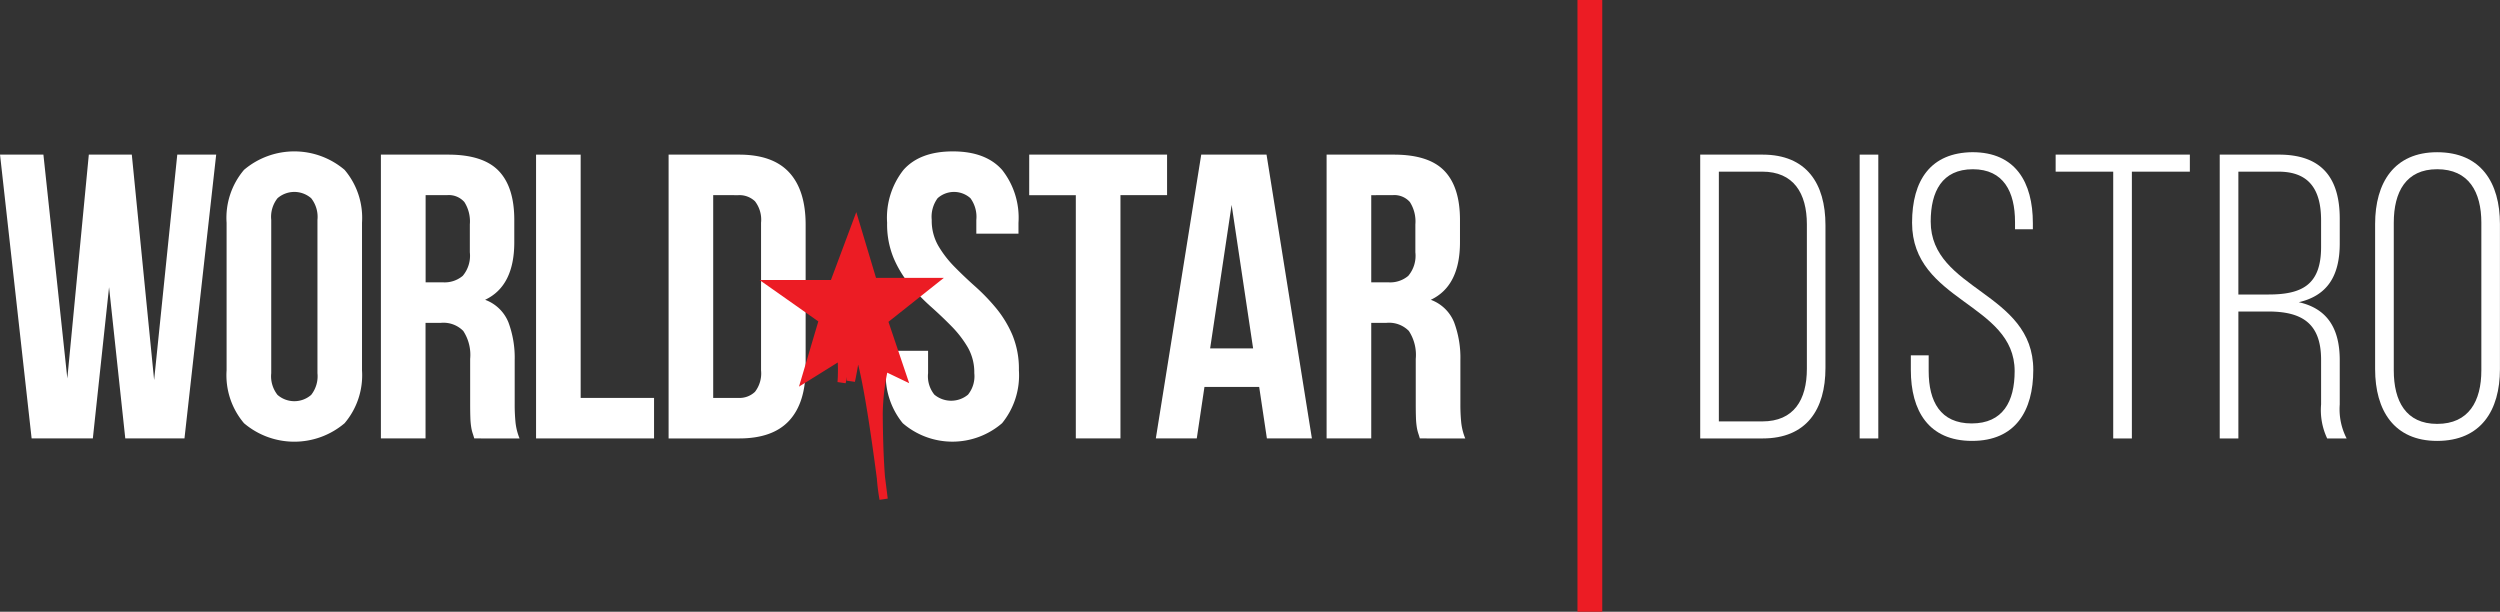
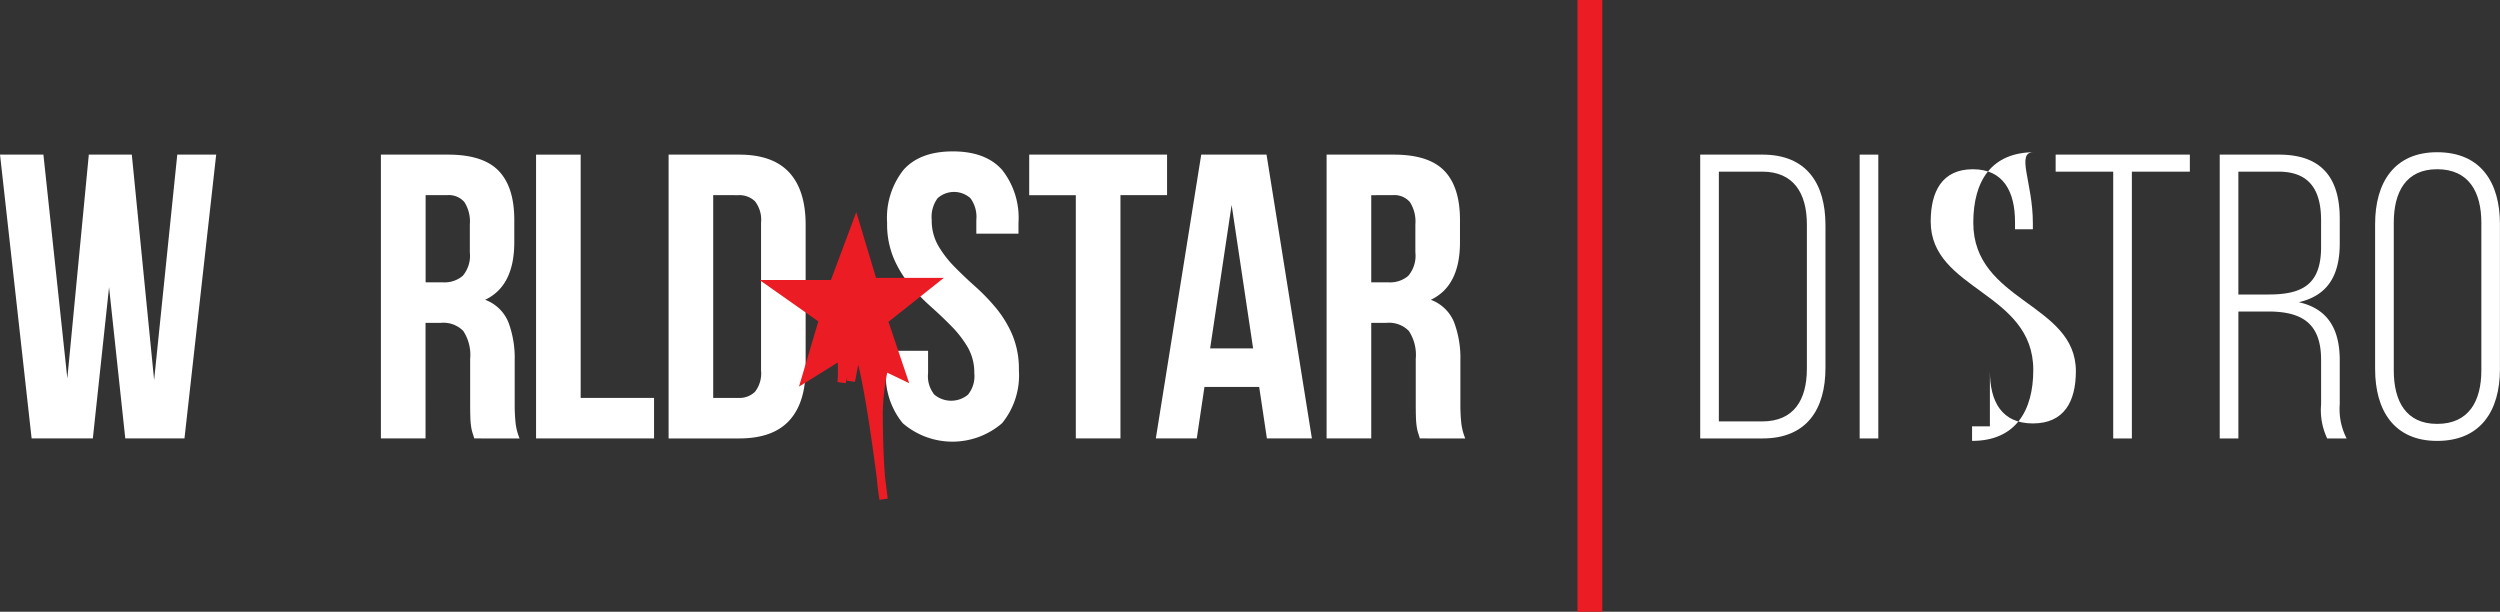
<svg xmlns="http://www.w3.org/2000/svg" width="302.423" height="74.002" viewBox="0 0 302.423 74.002">
  <rect x="0" y="0" width="302.423" height="74.002" fill="#333333" stroke="none" />
  <defs>
    <style>.a{fill:#fff;}.b{fill:none;stroke-width:3px;}.b,.c{stroke:#ec1c24;stroke-miterlimit:10;}.c{fill:#ec1c24;}</style>
  </defs>
  <g transform="translate(-194.996 -531.471)">
    <g transform="translate(194.996 549.785)">
      <path class="a" d="M208.189,601.608,206.227,619.9h-7.406L195,585.57h5.248l2.893,27.073,2.6-27.073h5.2l2.7,27.269,2.8-27.269h4.708L217.312,619.9h-7.161Z" transform="translate(-194.996 -585.178)" />
-       <path class="a" d="M274.268,593.067a8.965,8.965,0,0,1,2.109-6.4,9.4,9.4,0,0,1,12.163,0,8.968,8.968,0,0,1,2.109,6.4V610.92a8.967,8.967,0,0,1-2.109,6.4,9.4,9.4,0,0,1-12.163,0,8.964,8.964,0,0,1-2.109-6.4Zm5.4,18.2a3.642,3.642,0,0,0,.76,2.624,3.1,3.1,0,0,0,4.071,0,3.645,3.645,0,0,0,.76-2.624V592.724a3.649,3.649,0,0,0-.76-2.624,3.1,3.1,0,0,0-4.071,0,3.646,3.646,0,0,0-.76,2.624Z" transform="translate(-246.857 -584.435)" />
      <path class="a" d="M339.574,619.9q-.1-.342-.2-.637a4.915,4.915,0,0,1-.172-.735,9.03,9.03,0,0,1-.1-1.128q-.025-.687-.025-1.717v-5.4a5.288,5.288,0,0,0-.834-3.384,3.36,3.36,0,0,0-2.7-.981h-1.864V619.9h-5.4V585.57h8.142q4.217,0,6.106,1.962t1.888,5.934v2.7q0,5.3-3.531,6.964a4.833,4.833,0,0,1,2.82,2.722,12.3,12.3,0,0,1,.76,4.585v5.3a22.08,22.08,0,0,0,.1,2.232,7.143,7.143,0,0,0,.491,1.937Zm-5.885-29.427v10.545H335.8a3.394,3.394,0,0,0,2.379-.785,3.767,3.767,0,0,0,.859-2.845v-3.384a4.36,4.36,0,0,0-.662-2.7,2.5,2.5,0,0,0-2.085-.834Z" transform="translate(-282.202 -585.178)" />
      <path class="a" d="M382.534,585.57h5.395V615h8.878v4.9H382.534Z" transform="translate(-317.687 -585.178)" />
      <path class="a" d="M428.9,585.57h8.534q4.07,0,6.057,2.158t1.986,6.327v17.362q0,4.168-1.986,6.327t-6.057,2.158H428.9Zm5.395,4.9V615h3.041a2.719,2.719,0,0,0,2.011-.735,3.634,3.634,0,0,0,.736-2.6V593.81a3.634,3.634,0,0,0-.736-2.6,2.718,2.718,0,0,0-2.011-.736Z" transform="translate(-348.02 -585.178)" />
      <path class="a" d="M505.07,593.067a9.323,9.323,0,0,1,1.986-6.4q1.987-2.231,5.96-2.232t5.959,2.232a9.323,9.323,0,0,1,1.986,6.4v1.324h-5.1v-1.668a3.822,3.822,0,0,0-.711-2.624,2.975,2.975,0,0,0-3.973,0,3.819,3.819,0,0,0-.711,2.624,6.074,6.074,0,0,0,.785,3.114,12.91,12.91,0,0,0,1.962,2.55q1.177,1.2,2.526,2.4a24.077,24.077,0,0,1,2.526,2.624,13.367,13.367,0,0,1,1.962,3.237,10.7,10.7,0,0,1,.785,4.267,9.175,9.175,0,0,1-2.035,6.4,9.2,9.2,0,0,1-12.016,0,9.172,9.172,0,0,1-2.036-6.4v-2.354h5.1v2.7a3.551,3.551,0,0,0,.76,2.6,3.184,3.184,0,0,0,4.071,0,3.552,3.552,0,0,0,.76-2.6,6.09,6.09,0,0,0-.785-3.114,13.009,13.009,0,0,0-1.962-2.55q-1.177-1.2-2.526-2.4a23.925,23.925,0,0,1-2.526-2.624,13.321,13.321,0,0,1-1.962-3.237A10.678,10.678,0,0,1,505.07,593.067Z" transform="translate(-397.756 -584.435)" />
      <path class="a" d="M555.063,585.57h16.676v4.9H566.1V619.9h-5.4V590.474h-5.64Z" transform="translate(-430.559 -585.178)" />
      <path class="a" d="M618.226,619.9h-5.444l-.932-6.229h-6.621L604.3,619.9h-4.954l5.493-34.332h7.9Zm-12.31-10.888h5.2l-2.6-17.362Z" transform="translate(-459.527 -585.178)" />
      <path class="a" d="M670.381,619.9q-.1-.342-.2-.637a4.859,4.859,0,0,1-.172-.735,9,9,0,0,1-.1-1.128q-.025-.687-.025-1.717v-5.4a5.289,5.289,0,0,0-.834-3.384,3.36,3.36,0,0,0-2.7-.981H664.5V619.9H659.1V585.57h8.141q4.218,0,6.106,1.962t1.888,5.934v2.7q0,5.3-3.531,6.964a4.833,4.833,0,0,1,2.82,2.722,12.294,12.294,0,0,1,.76,4.585v5.3a21.878,21.878,0,0,0,.1,2.232,7.146,7.146,0,0,0,.49,1.937ZM664.5,590.474v10.545H666.6a3.393,3.393,0,0,0,2.379-.785,3.768,3.768,0,0,0,.859-2.845v-3.384a4.357,4.357,0,0,0-.663-2.7,2.5,2.5,0,0,0-2.084-.834Z" transform="translate(-498.622 -585.178)" />
      <g transform="translate(205.672 0.097)">
        <path class="a" d="M797.352,585.566c5.3,0,7.6,3.482,7.6,8.534v17.265c0,5.052-2.305,8.534-7.6,8.534H789.8V585.566Zm-.049,32.273c3.826,0,5.4-2.6,5.4-6.376V594c0-3.777-1.619-6.376-5.4-6.376h-5.248v30.213Z" transform="translate(-789.799 -585.272)" />
        <path class="a" d="M847.84,585.566V619.9h-2.256V585.566Z" transform="translate(-826.295 -585.272)" />
-         <path class="a" d="M878.246,593.3v.736h-2.158v-.883c0-3.629-1.373-6.376-5.1-6.376s-5.1,2.7-5.1,6.327c0,8.338,12.409,8.485,12.409,17.952,0,4.954-2.158,8.583-7.406,8.583s-7.406-3.629-7.406-8.583v-1.766h2.158V611.2c0,3.679,1.423,6.327,5.2,6.327s5.2-2.649,5.2-6.327c0-8.24-12.409-8.386-12.409-17.951,0-5.15,2.256-8.485,7.308-8.534C876.138,584.715,878.246,588.344,878.246,593.3Z" transform="translate(-838.004 -584.715)" />
+         <path class="a" d="M878.246,593.3v.736h-2.158v-.883c0-3.629-1.373-6.376-5.1-6.376s-5.1,2.7-5.1,6.327c0,8.338,12.409,8.485,12.409,17.952,0,4.954-2.158,8.583-7.406,8.583v-1.766h2.158V611.2c0,3.679,1.423,6.327,5.2,6.327s5.2-2.649,5.2-6.327c0-8.24-12.409-8.386-12.409-17.951,0-5.15,2.256-8.485,7.308-8.534C876.138,584.715,878.246,588.344,878.246,593.3Z" transform="translate(-838.004 -584.715)" />
        <path class="a" d="M921.112,619.9V587.626h-6.964v-2.06h16.235v2.06h-7.014V619.9Z" transform="translate(-871.15 -585.272)" />
        <path class="a" d="M978.711,585.566c5.248,0,7.358,2.894,7.358,7.749v2.992c0,4.022-1.57,6.327-4.954,7.112,3.531.785,4.954,3.286,4.954,7.014v5.346a7.7,7.7,0,0,0,.834,4.12h-2.354a8.05,8.05,0,0,1-.736-4.12v-5.4c0-4.562-2.5-5.836-6.425-5.836h-3.581V619.9H971.55V585.566Zm-1.275,16.921c4.022,0,6.376-1.128,6.376-5.738v-3.237c0-3.678-1.422-5.886-5.15-5.886h-4.856v14.861Z" transform="translate(-908.704 -585.272)" />
        <path class="a" d="M1025.915,593.4c0-5,2.305-8.682,7.5-8.682,5.3,0,7.6,3.678,7.6,8.682v17.558c0,5-2.305,8.682-7.6,8.682-5.2,0-7.5-3.679-7.5-8.682Zm2.257,17.706c0,3.728,1.471,6.475,5.248,6.475,3.826,0,5.346-2.747,5.346-6.475V593.249c0-3.728-1.521-6.474-5.346-6.474-3.777,0-5.248,2.747-5.248,6.474Z" transform="translate(-944.271 -584.715)" />
      </g>
    </g>
    <line class="b" y2="74.002" transform="translate(387.321 531.471)" />
    <path class="c" d="M478.389,640.8a23.875,23.875,0,0,0,.322,2.562S478.59,642.353,478.389,640.8Zm6.177-23.7h-7.147l-2.066-6.888-2.67,7.146h-7.405l6.114,4.306-2.067,6.974,4.282-2.668a20.359,20.359,0,0,1,.024,3.271s.355-1.6.623-3.675l.437-.272a23.968,23.968,0,0,1,.058,3.775s.4-1.781.667-4.016c.982,1.193,2.355,11,2.971,15.747-.281-3.405-.281-7.858-.281-7.858a27.484,27.484,0,0,1,.689-5.6l2.153,1.033-2.239-6.63Z" transform="translate(-176.824 -51.516)" />
  </g>
</svg>